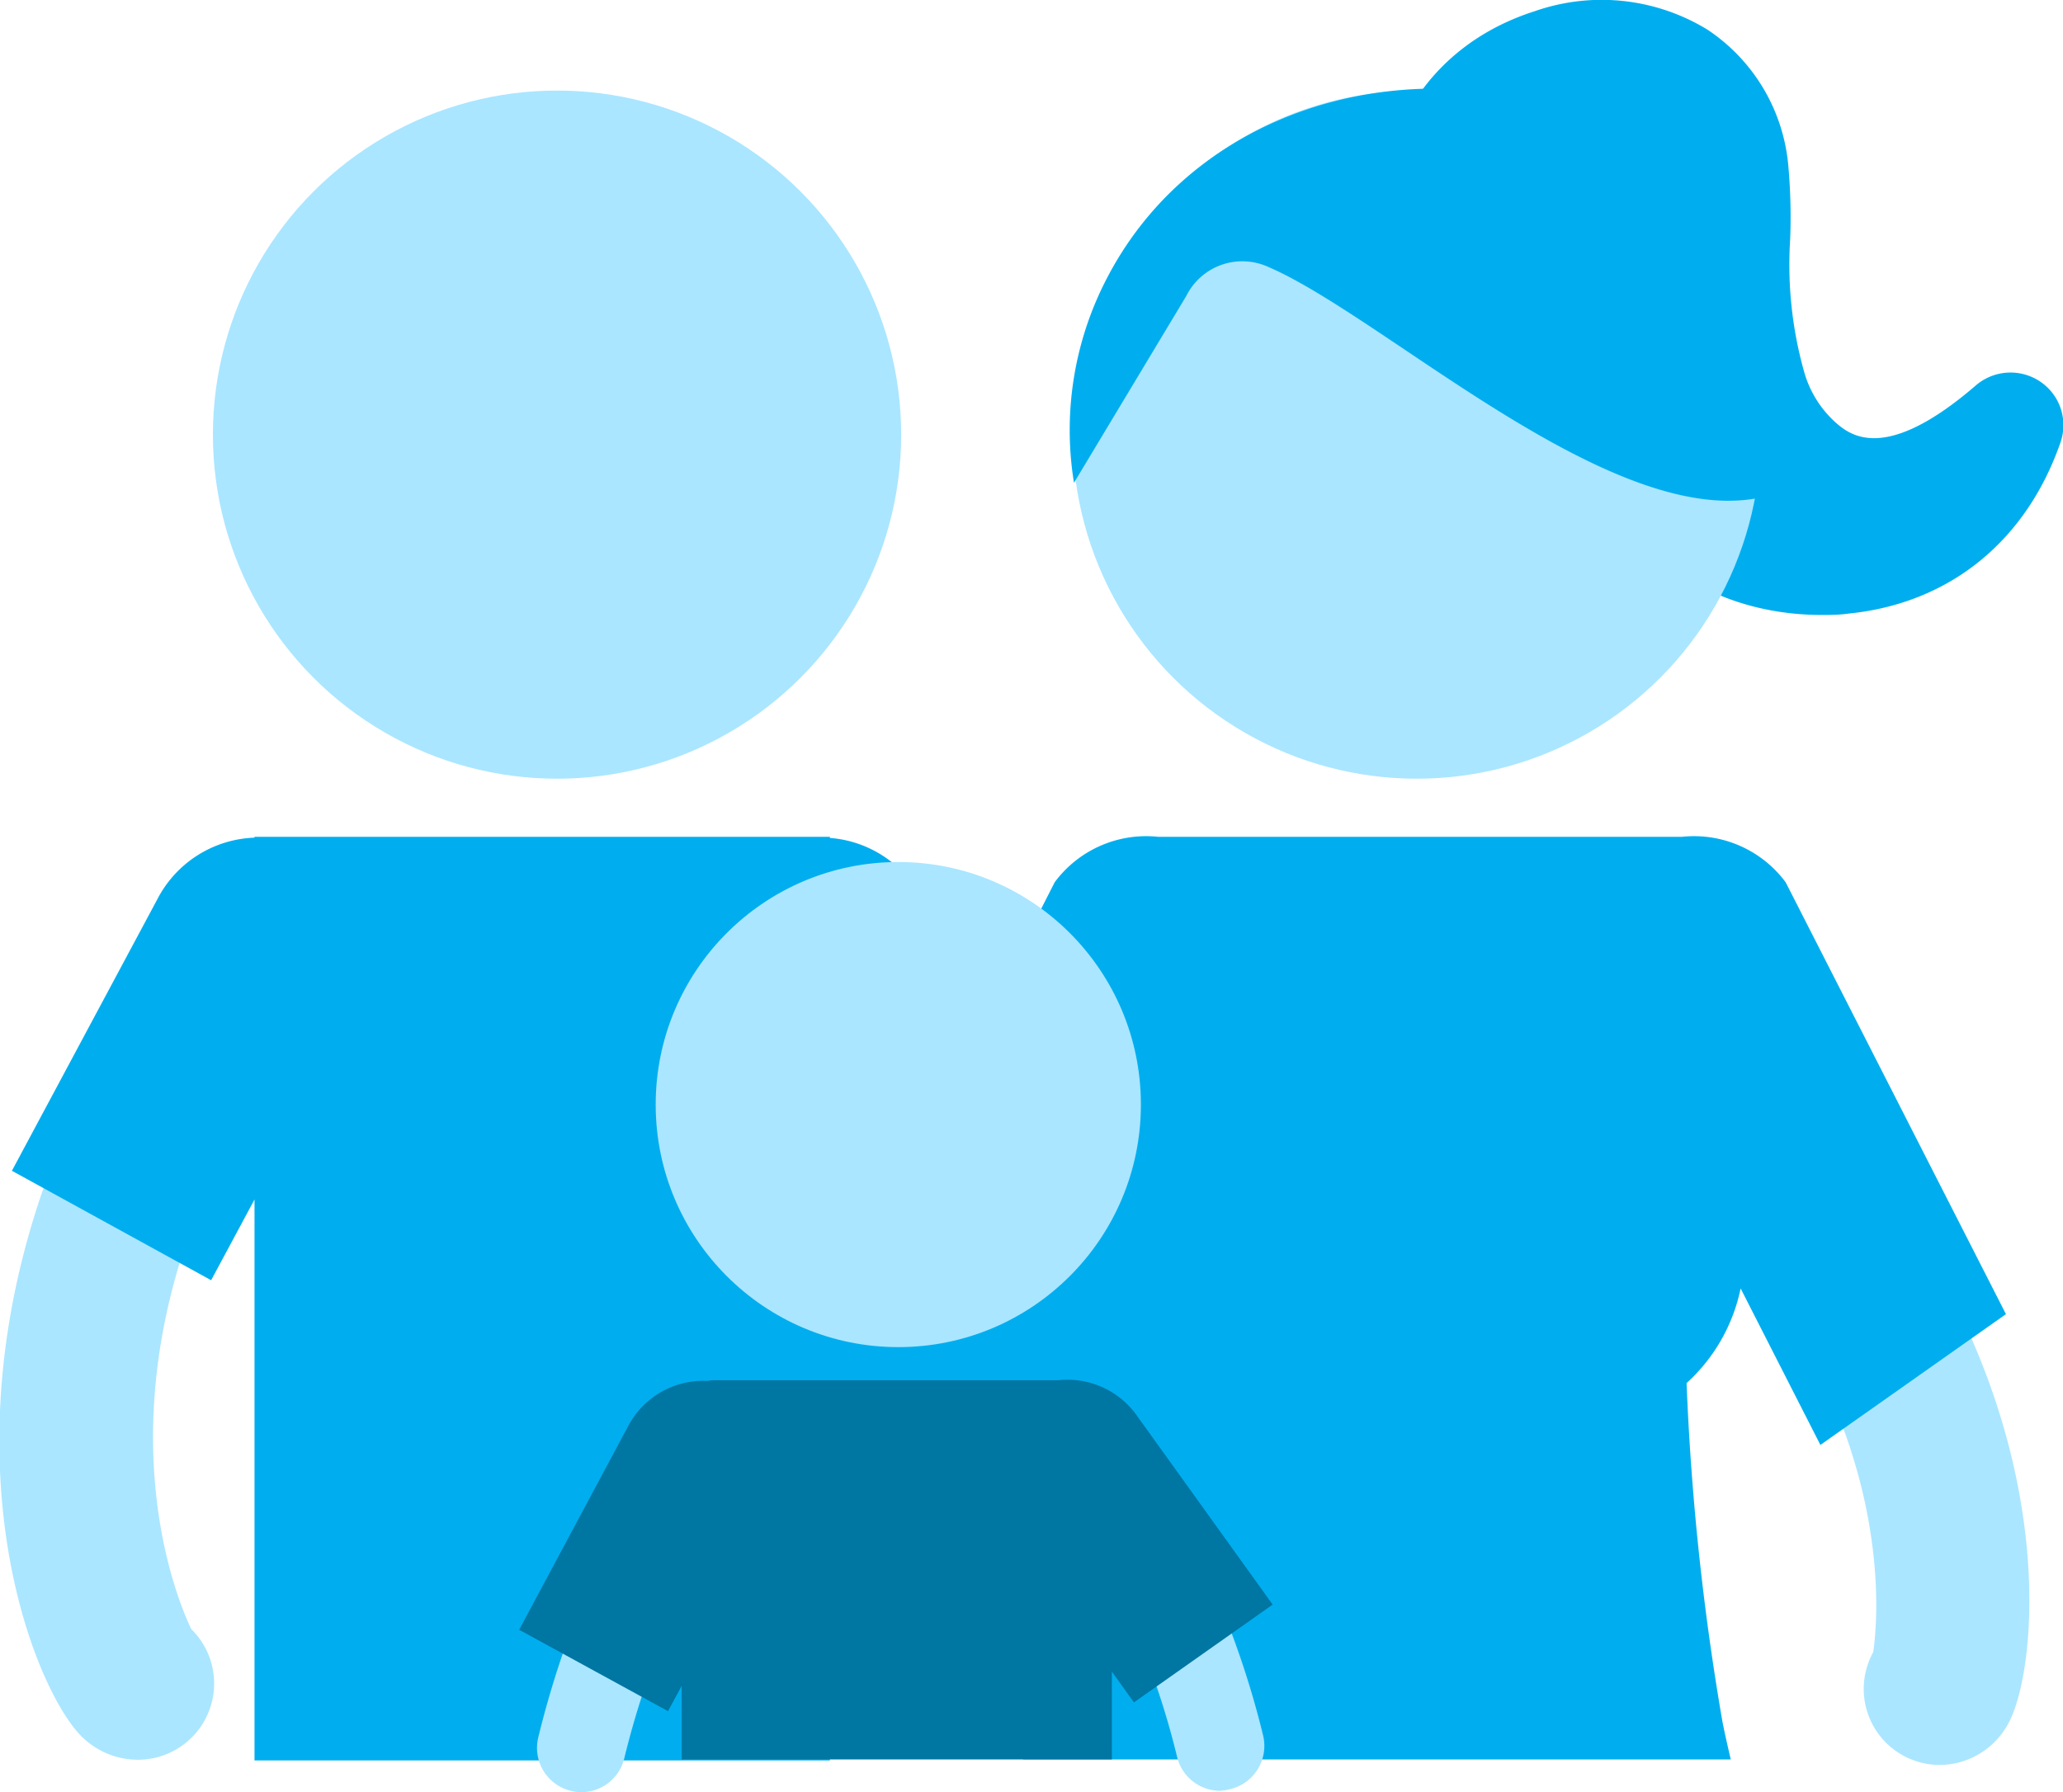
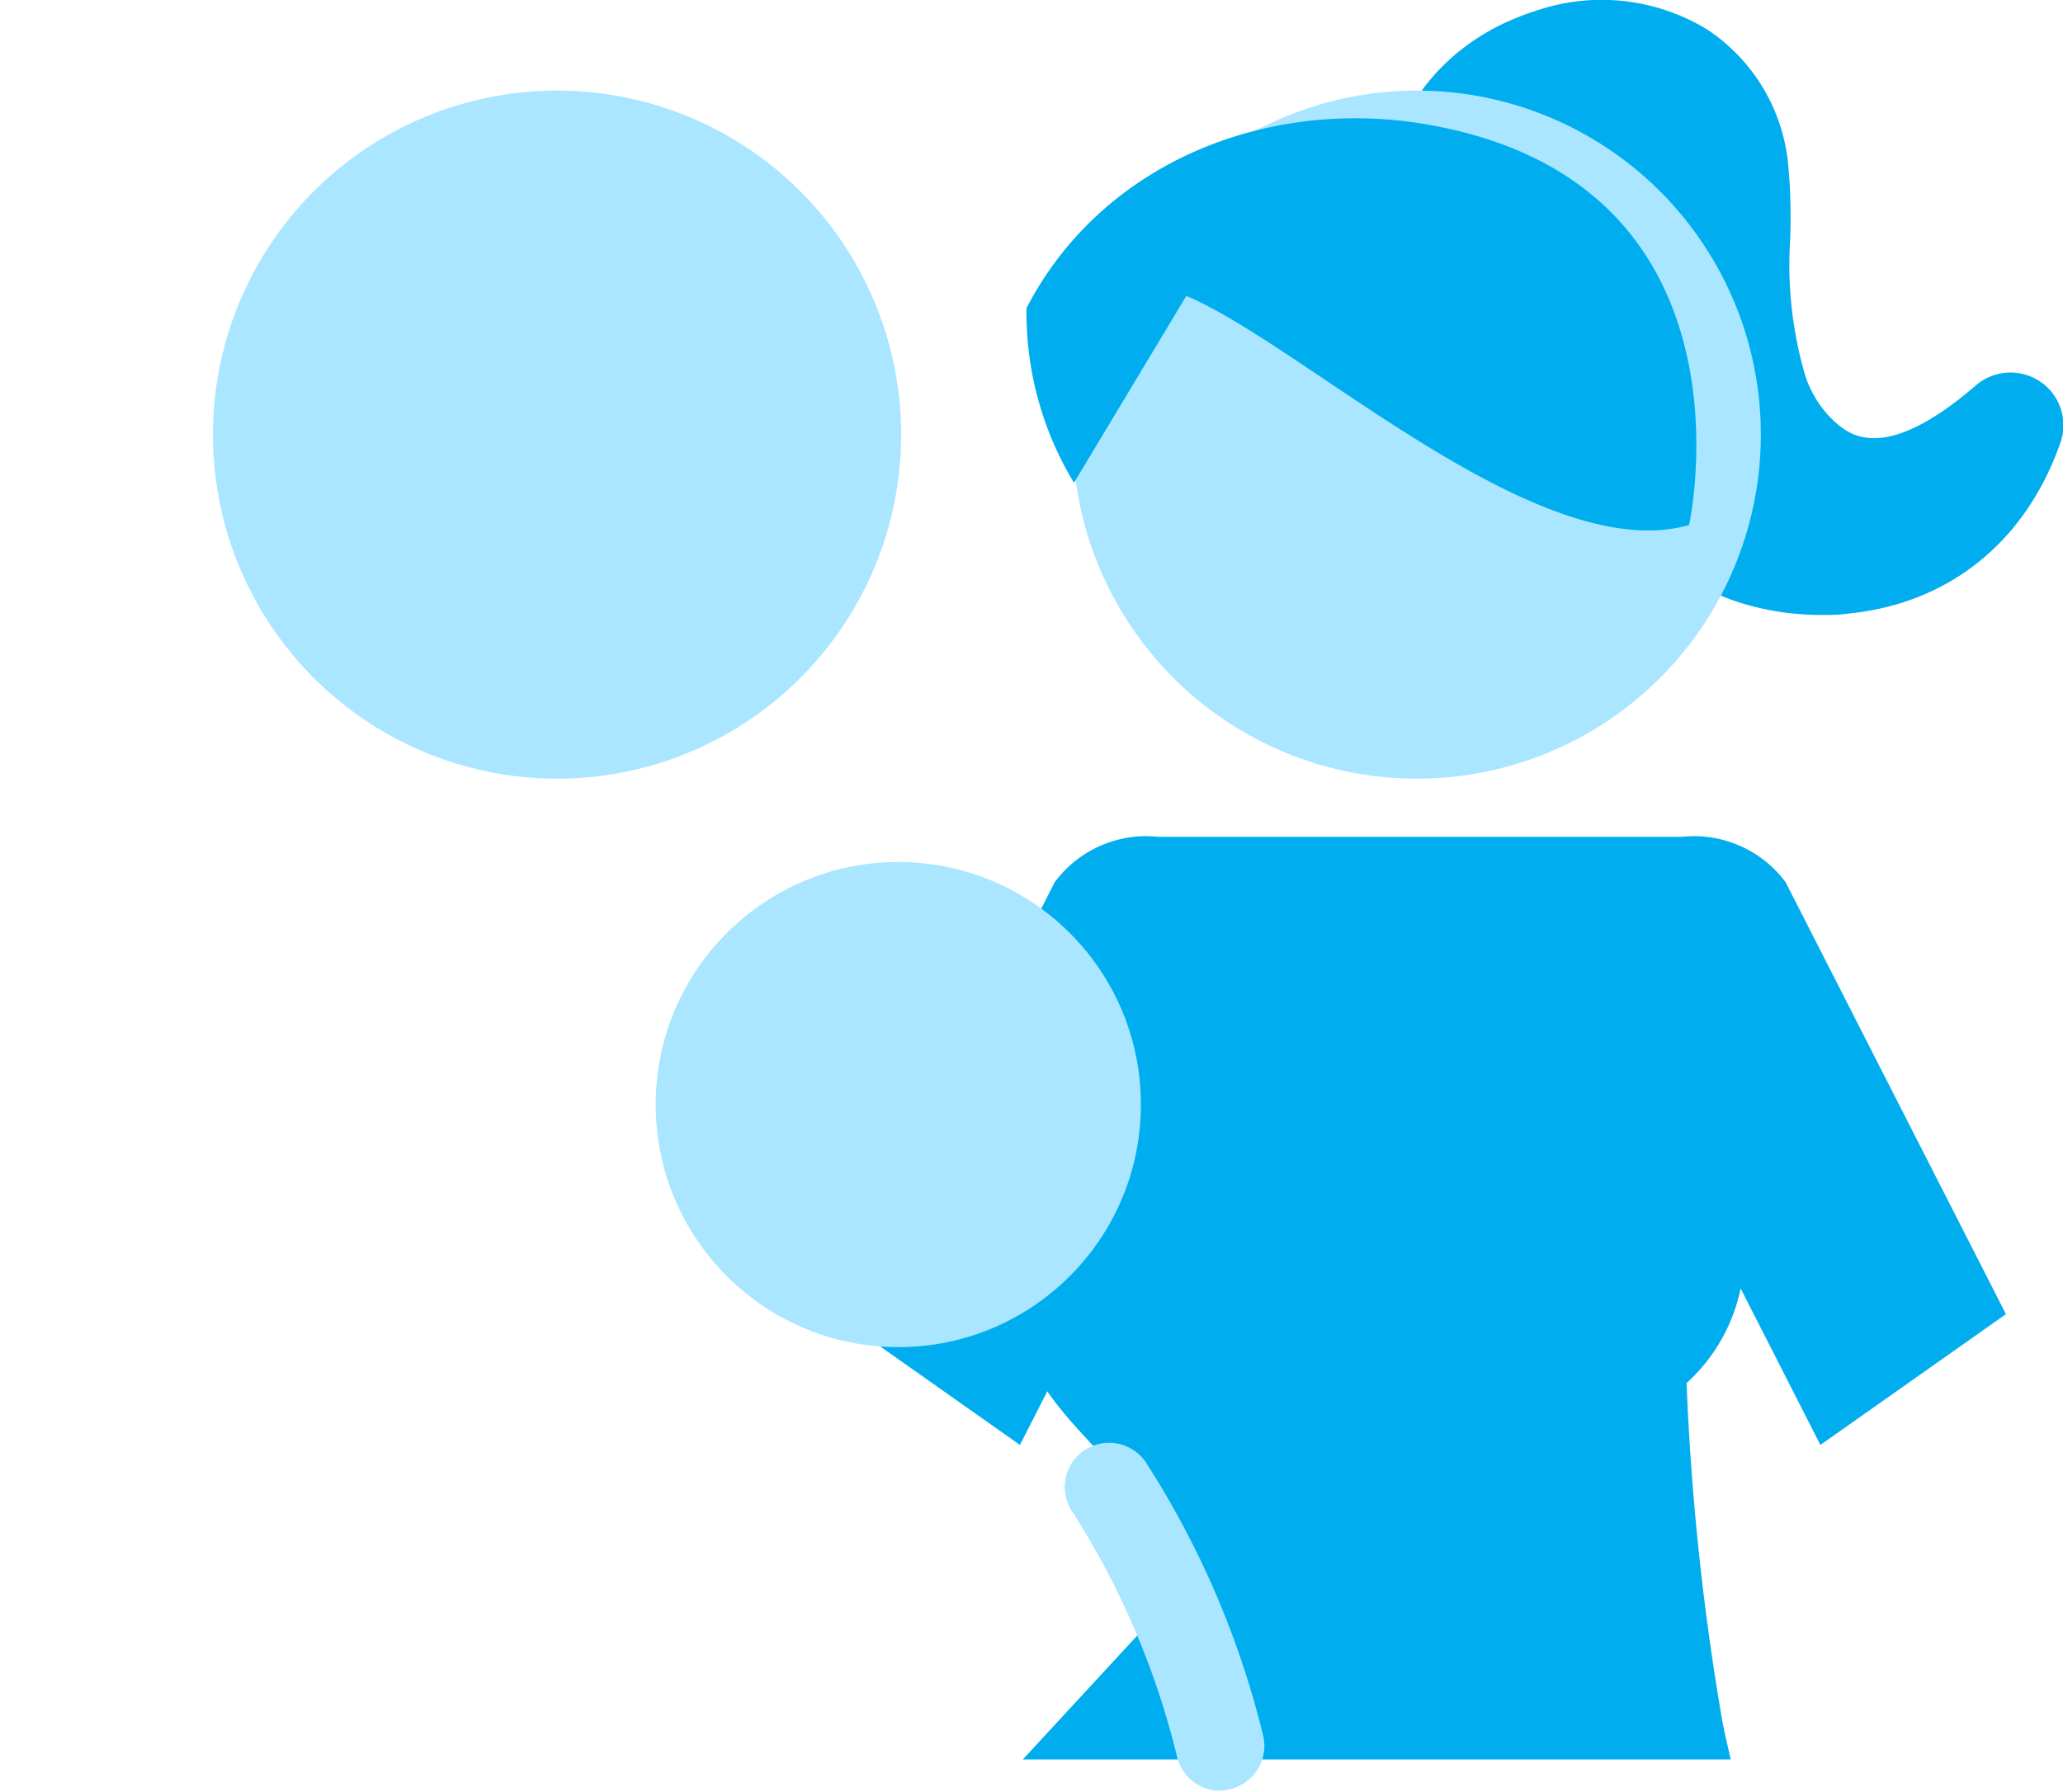
<svg xmlns="http://www.w3.org/2000/svg" id="plat" viewBox="0 0 150.77 130.99">
  <defs>
    <style>
      .cls-1 {
        fill: #00aeef;
      }

      .cls-2 {
        fill: #aae6ff;
      }

      .cls-3 {
        fill: #0076a3;
      }
    </style>
  </defs>
  <path class="cls-1" d="M296.94,176.13a3.89,3.89,0,0,0-4.71.29c-6.75,5.82-9.27,3.57-10.34,2.61a7.84,7.84,0,0,1-2.22-3.69,28.9,28.9,0,0,1-1-9.6,41.9,41.9,0,0,0-.13-5.33,13.35,13.35,0,0,0-5.91-10A14.82,14.82,0,0,0,260,149.06c-7.83,2.5-12.15,9.46-11.27,18.16a7.11,7.11,0,0,0,4.4,6.15l.4.19c3.17,1.52,6.46,3.09,8.7,5.19a29.21,29.21,0,0,1,4.83,6.95c.29.52.59,1,.88,1.54,2.09,3.6,7.35,5.95,13,5.95.66,0,1.32,0,2-.1,7.39-.74,13-5.31,15.5-12.55A3.84,3.84,0,0,0,296.94,176.13Z" transform="translate(-147.84 -148.24)" />
  <circle class="cls-2" cx="103.54" cy="31.77" r="25.15" />
-   <path class="cls-2" d="M157.92,276.87a5.83,5.83,0,0,1-4-1.59c-4-3.7-13.18-26.52,3.59-53.7A5.54,5.54,0,1,1,167,227.4c-13.07,21.18-6.43,37.32-5.19,39.91a5.76,5.76,0,0,1,.64.75,5.57,5.57,0,0,1-4.52,8.81Z" transform="translate(-147.84 -148.24)" />
-   <path class="cls-2" d="M291.24,277a5.75,5.75,0,0,0,3.32-2.68c2.72-4.7,4.81-29.22-19.19-50.27a5.54,5.54,0,1,0-7.32,8.33c18.71,16.41,17.11,33.79,16.69,36.63a4.93,4.93,0,0,0-.4.91,5.55,5.55,0,0,0,6.9,7.08Z" transform="translate(-147.84 -148.24)" />
  <path class="cls-1" d="M275.05,242.42l5.83,11.44,13.56-9.56-16.1-31.57a8.34,8.34,0,0,0-7.59-3.32H232.5a8.32,8.32,0,0,0-7.58,3.32l-16.1,31.57,13.56,9.56,2-3.92c3.43,5,8.83,7.42,8.21,16.08l-10,10.83h51.74s-.52-2.2-.65-3a189,189,0,0,1-2.58-24.51A12.87,12.87,0,0,0,275.05,242.42Z" transform="translate(-147.84 -148.24)" />
-   <path class="cls-1" d="M216.16,257.45l-.93-43.5a8.3,8.3,0,0,0-6.74-4.46v-.08H166.44v.06a8.32,8.32,0,0,0-7.09,4.48l-10.64,19.87,14.56,8,3.17-5.9v41h42.05V256Z" transform="translate(-147.84 -148.24)" />
  <path class="cls-2" d="M237,279.14a3.24,3.24,0,0,1-3.14-2.5,58.91,58.91,0,0,0-7.79-18.11,3.24,3.24,0,0,1,5.51-3.4,65.5,65.5,0,0,1,8.58,20,3.25,3.25,0,0,1-2.42,3.89A3.65,3.65,0,0,1,237,279.14Z" transform="translate(-147.84 -148.24)" />
-   <path class="cls-2" d="M190.32,279.24a3,3,0,0,1-.77-.1,3.23,3.23,0,0,1-2.37-3.91,70.34,70.34,0,0,1,8.37-20.1,3.24,3.24,0,0,1,5.51,3.4,63.65,63.65,0,0,0-7.6,18.25A3.23,3.23,0,0,1,190.32,279.24Z" transform="translate(-147.84 -148.24)" />
-   <path class="cls-1" d="M226.33,183.53l8.21-13.66a4.57,4.57,0,0,1,5.87-2.17c8.64,3.64,25.72,19.86,36.74,16.75,0,0,5.54-24.95-19.07-29.27-11.77-2.06-23.86,2.8-29.35,13.41A24,24,0,0,0,226.33,183.53Z" transform="translate(-147.84 -148.24)" />
+   <path class="cls-1" d="M226.33,183.53l8.21-13.66c8.64,3.64,25.72,19.86,36.74,16.75,0,0,5.54-24.95-19.07-29.27-11.77-2.06-23.86,2.8-29.35,13.41A24,24,0,0,0,226.33,183.53Z" transform="translate(-147.84 -148.24)" />
  <circle class="cls-2" cx="40.71" cy="31.77" r="25.15" />
  <circle class="cls-2" cx="65.65" cy="80.74" r="17.73" />
-   <path class="cls-3" d="M240.85,265.53l-10-13.92a6.21,6.21,0,0,0-5.67-2.48H200a2.42,2.42,0,0,0-.47.05,6.2,6.2,0,0,0-5.8,3.34l-7.95,14.85,10.88,5.95,1-1.85v5.38H229.1v-6.42l1.61,2.25Z" transform="translate(-147.84 -148.24)" />
</svg>